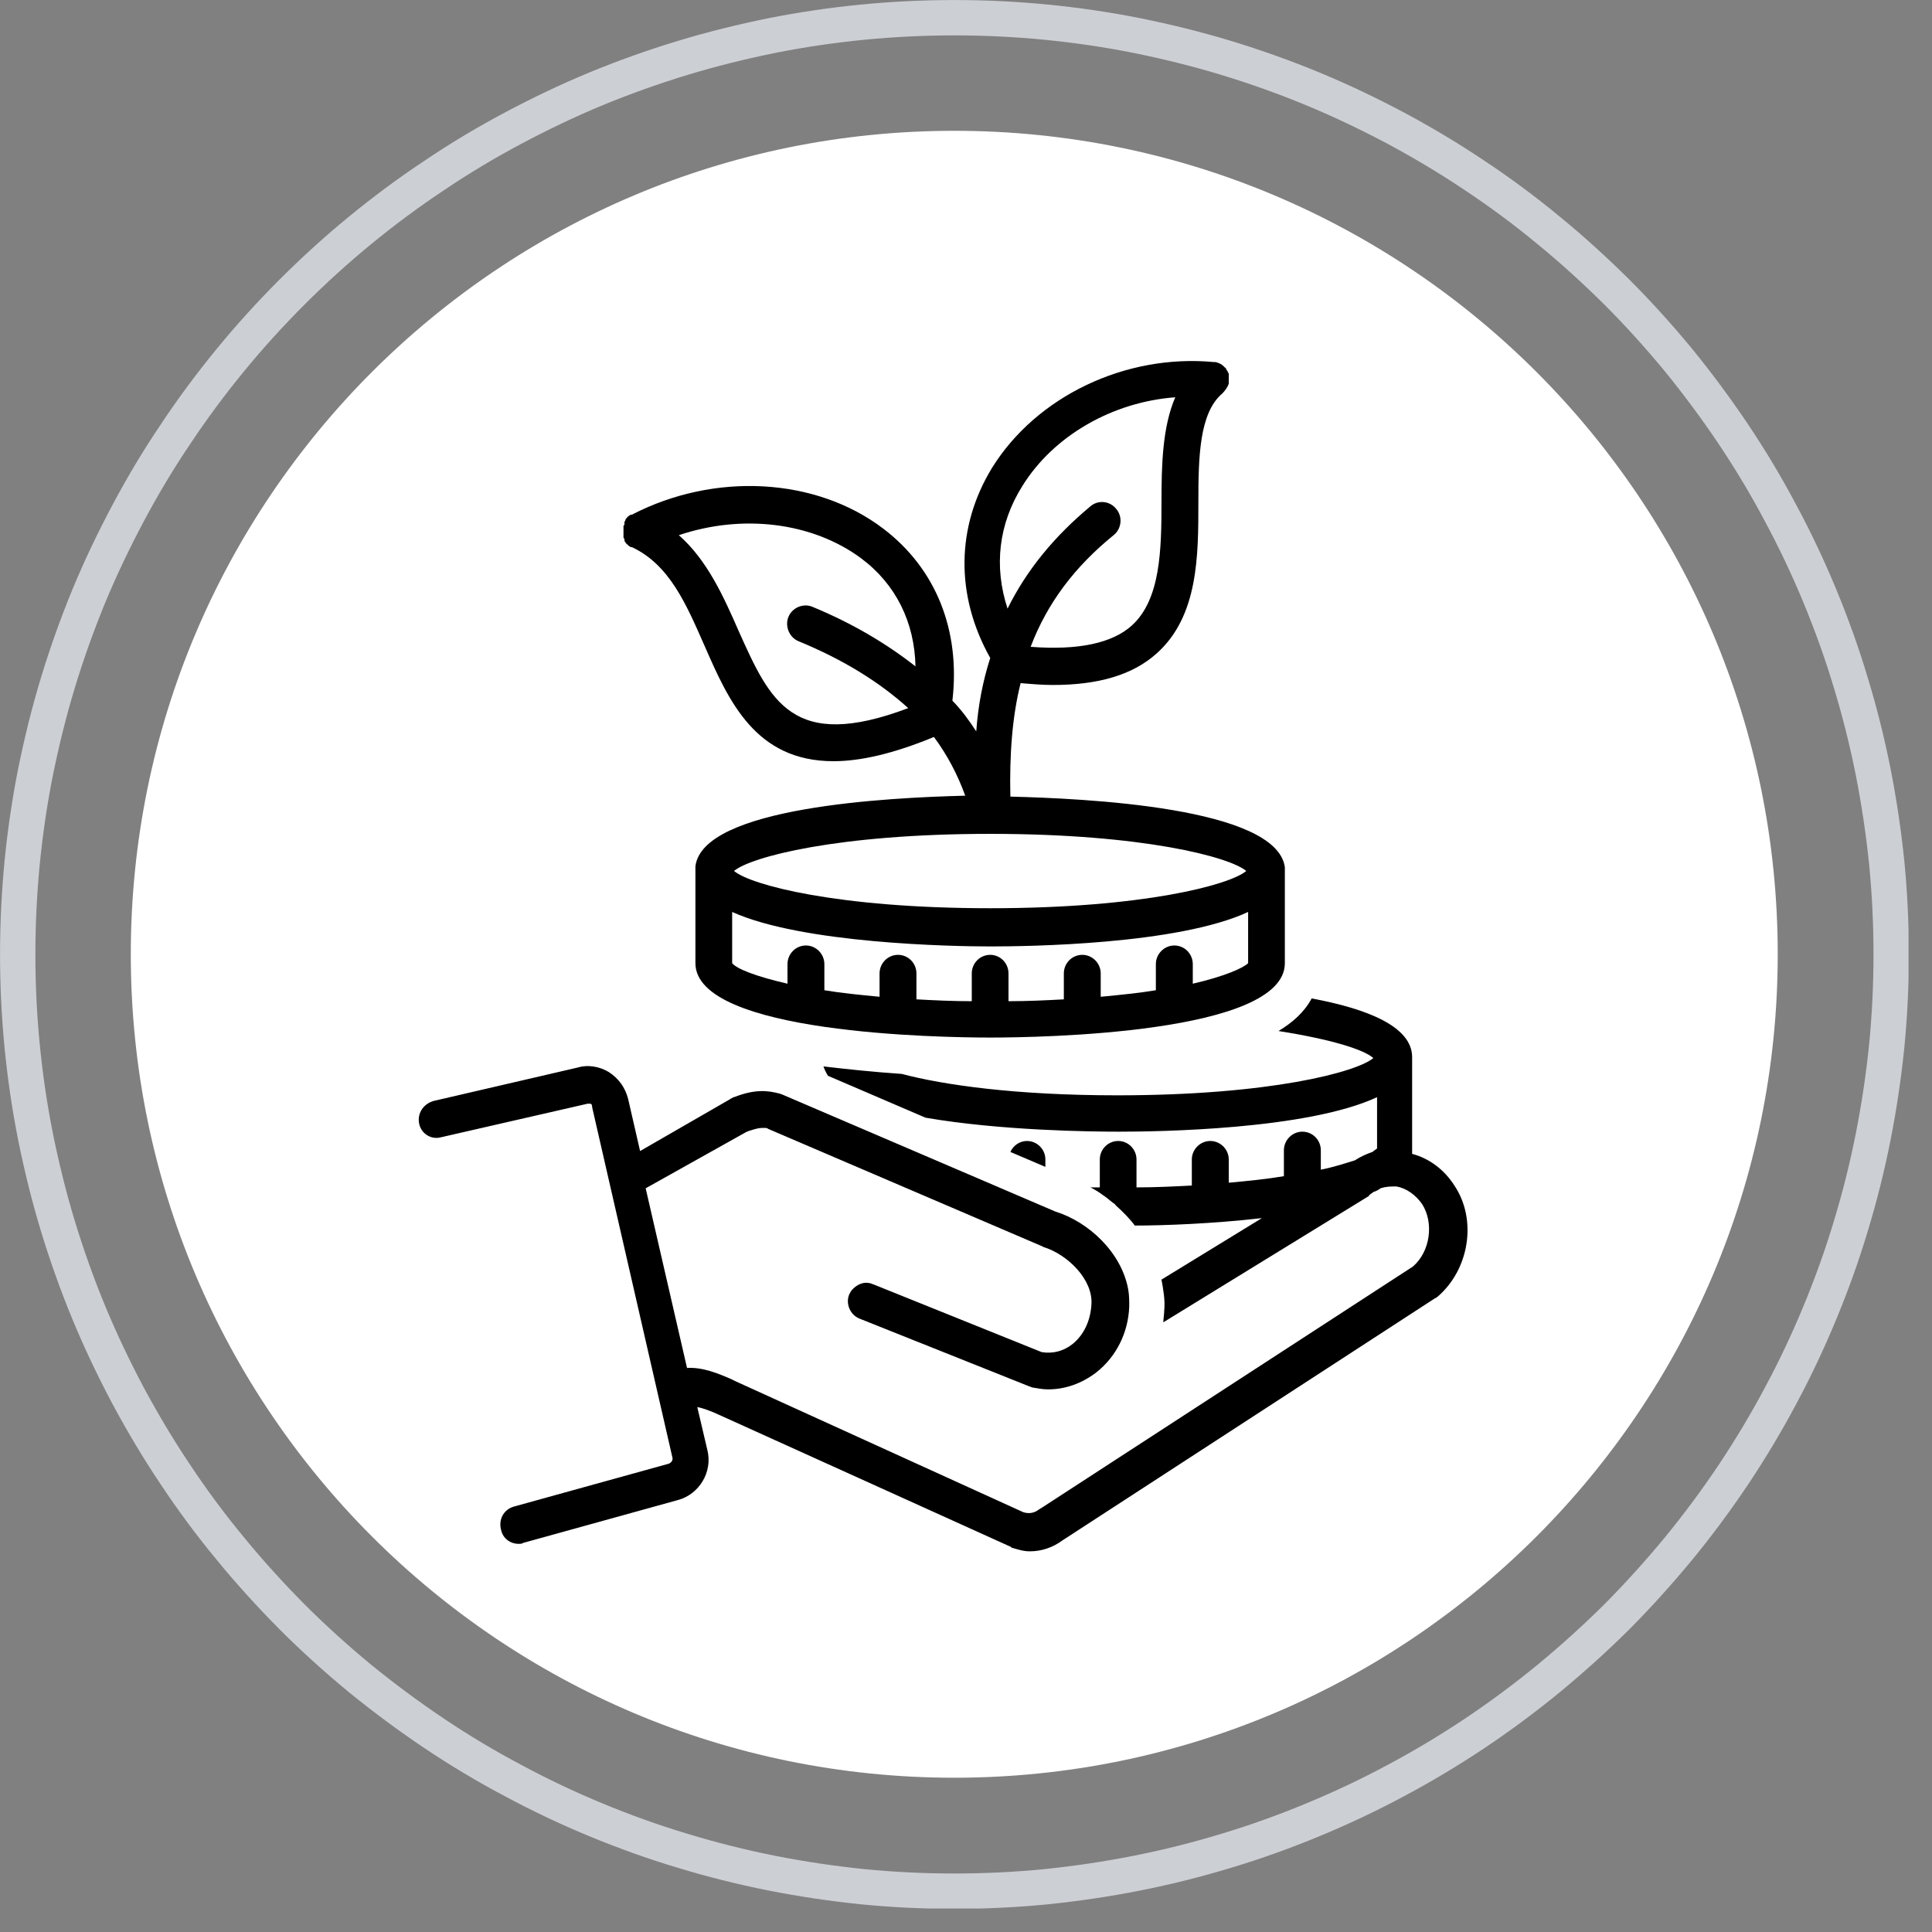
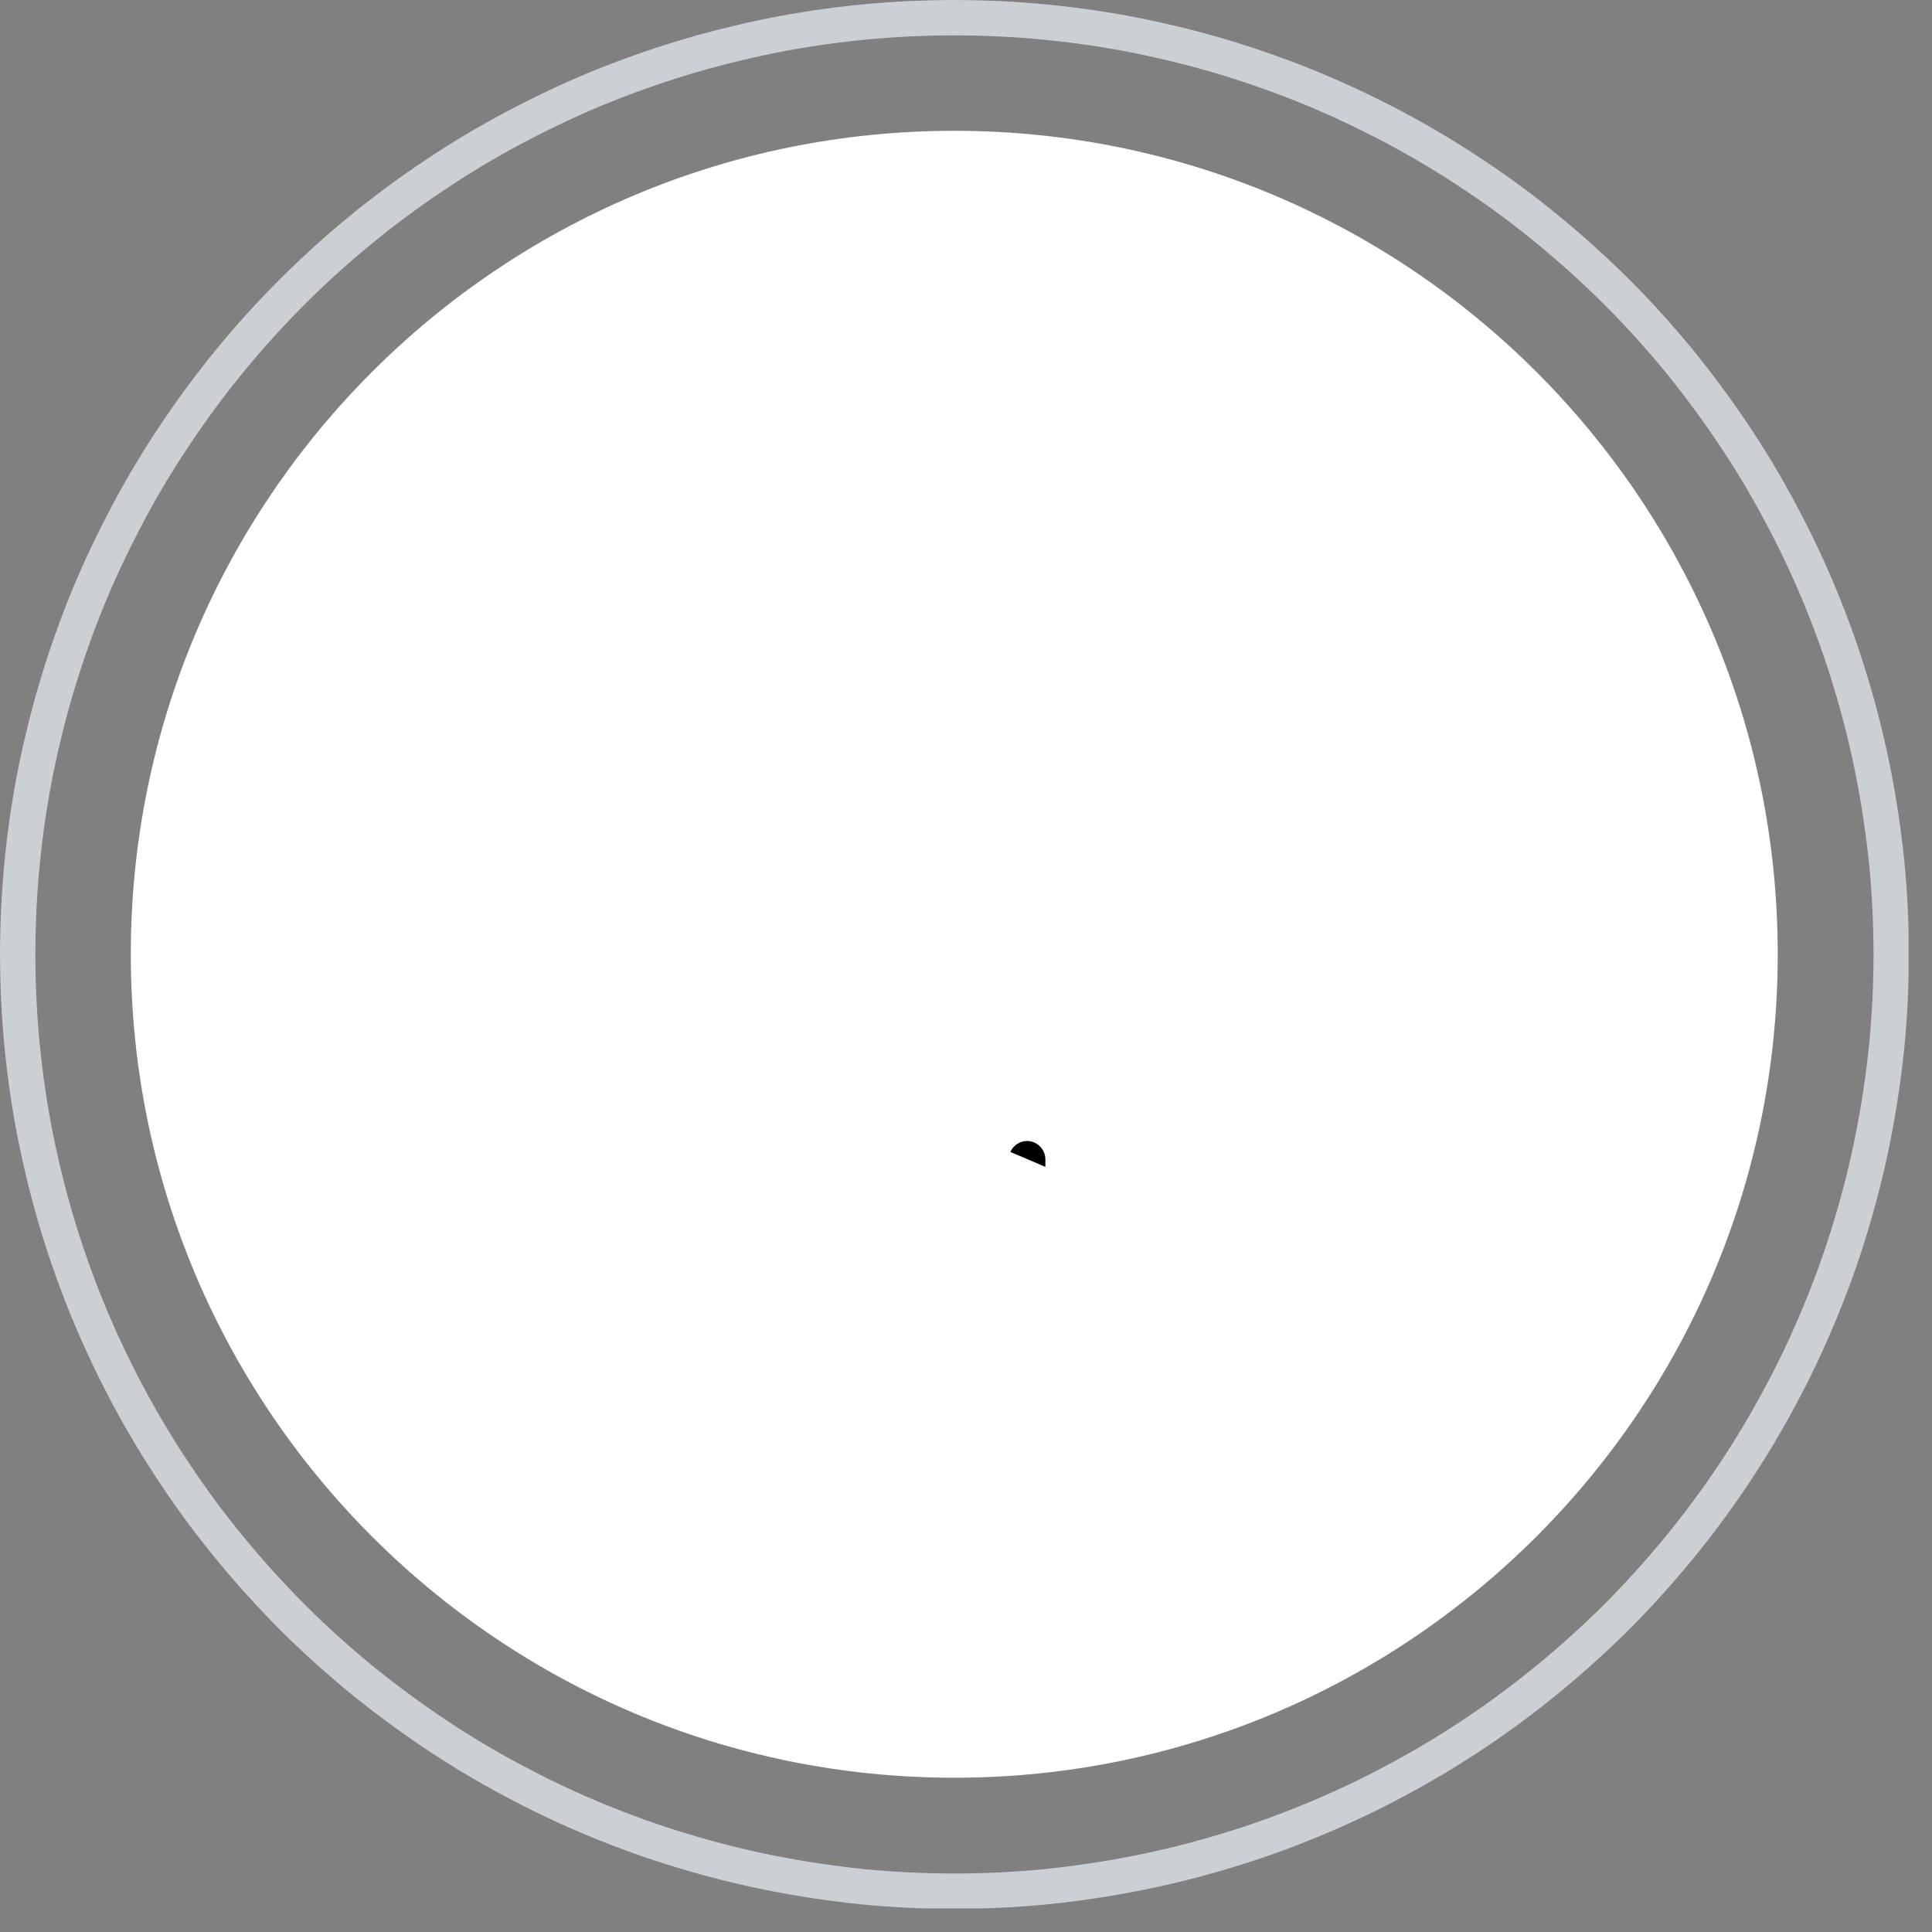
<svg xmlns="http://www.w3.org/2000/svg" width="54" zoomAndPan="magnify" viewBox="0 0 40.5 40.5" height="54" preserveAspectRatio="xMidYMid meet" version="1.2">
  <rect x="0" y="0" width="40.5" height="40.5" fill="#808080" stroke="none" />
  <defs>
    <clipPath id="d87803bc19">
      <path d="M 0 0 L 40.008 0 L 40.008 40.008 L 0 40.008 Z M 0 0 " />
    </clipPath>
    <clipPath id="f0a91069d1">
      <path d="M 2.742 2.742 L 37.266 2.742 L 37.266 37.266 L 2.742 37.266 Z M 2.742 2.742 " />
    </clipPath>
    <clipPath id="e65cfe3eca">
      <path d="M 20.004 2.742 C 10.469 2.742 2.742 10.469 2.742 20.004 C 2.742 29.535 10.469 37.266 20.004 37.266 C 29.535 37.266 37.266 29.535 37.266 20.004 C 37.266 10.469 29.535 2.742 20.004 2.742 Z M 20.004 2.742 " />
    </clipPath>
    <clipPath id="a8590d474c">
-       <path d="M 13 7.371 L 27 7.371 L 27 22 L 13 22 Z M 13 7.371 " />
-     </clipPath>
+       </clipPath>
    <clipPath id="ee73ff0aa5">
-       <path d="M 8.746 20 L 30.973 20 L 30.973 32.559 L 8.746 32.559 Z M 8.746 20 " />
-     </clipPath>
+       </clipPath>
  </defs>
  <g id="5d0a550eec">
    <g clip-rule="nonzero" clip-path="url(#d87803bc19)">
      <path style="fill:none;stroke-width:1;stroke-linecap:butt;stroke-linejoin:miter;stroke:#cccfd4;stroke-opacity:1;stroke-miterlimit:4;" d="M 27.001 0.501 C 27.866 0.501 28.736 0.543 29.595 0.627 C 30.46 0.712 31.319 0.838 32.168 1.007 C 33.023 1.181 33.861 1.387 34.694 1.64 C 35.522 1.893 36.339 2.183 37.14 2.515 C 37.942 2.847 38.727 3.222 39.492 3.628 C 40.257 4.039 41 4.482 41.722 4.967 C 42.445 5.447 43.141 5.963 43.81 6.517 C 44.48 7.065 45.123 7.651 45.74 8.262 C 46.352 8.874 46.932 9.517 47.485 10.187 C 48.034 10.862 48.55 11.558 49.035 12.28 C 49.515 12.997 49.963 13.74 50.369 14.51 C 50.781 15.275 51.15 16.055 51.482 16.857 C 51.814 17.663 52.109 18.475 52.357 19.308 C 52.61 20.136 52.821 20.98 52.99 21.829 C 53.159 22.683 53.285 23.537 53.375 24.402 C 53.459 25.266 53.501 26.131 53.501 27.001 C 53.501 27.866 53.459 28.736 53.375 29.595 C 53.285 30.46 53.159 31.319 52.99 32.168 C 52.821 33.023 52.61 33.861 52.357 34.694 C 52.109 35.522 51.814 36.339 51.482 37.14 C 51.15 37.942 50.781 38.727 50.369 39.492 C 49.963 40.257 49.515 41 49.035 41.722 C 48.55 42.445 48.034 43.141 47.485 43.81 C 46.932 44.48 46.352 45.123 45.74 45.74 C 45.123 46.352 44.48 46.932 43.81 47.485 C 43.141 48.034 42.445 48.55 41.722 49.035 C 41 49.515 40.257 49.963 39.492 50.369 C 38.727 50.781 37.942 51.15 37.14 51.482 C 36.339 51.814 35.522 52.109 34.694 52.357 C 33.861 52.61 33.023 52.821 32.168 52.99 C 31.319 53.159 30.46 53.285 29.595 53.375 C 28.736 53.459 27.866 53.501 27.001 53.501 C 26.131 53.501 25.266 53.459 24.402 53.375 C 23.537 53.285 22.683 53.159 21.829 52.99 C 20.98 52.821 20.136 52.61 19.308 52.357 C 18.475 52.109 17.663 51.814 16.857 51.482 C 16.055 51.15 15.275 50.781 14.51 50.369 C 13.74 49.963 12.997 49.515 12.28 49.035 C 11.558 48.55 10.862 48.034 10.187 47.485 C 9.517 46.932 8.874 46.352 8.262 45.74 C 7.651 45.123 7.065 44.48 6.517 43.81 C 5.963 43.141 5.447 42.445 4.967 41.722 C 4.482 41 4.039 40.257 3.628 39.492 C 3.222 38.727 2.847 37.942 2.515 37.14 C 2.183 36.339 1.893 35.522 1.64 34.694 C 1.387 33.861 1.181 33.023 1.007 32.168 C 0.838 31.319 0.712 30.46 0.627 29.595 C 0.543 28.736 0.501 27.866 0.501 27.001 C 0.501 26.131 0.543 25.266 0.627 24.402 C 0.712 23.537 0.838 22.683 1.007 21.829 C 1.181 20.98 1.387 20.136 1.64 19.308 C 1.893 18.475 2.183 17.663 2.515 16.857 C 2.847 16.055 3.222 15.275 3.628 14.51 C 4.039 13.74 4.482 12.997 4.967 12.28 C 5.447 11.558 5.963 10.862 6.517 10.187 C 7.065 9.517 7.651 8.874 8.262 8.262 C 8.874 7.651 9.517 7.065 10.187 6.517 C 10.862 5.963 11.558 5.447 12.28 4.967 C 12.997 4.482 13.74 4.039 14.51 3.628 C 15.275 3.222 16.055 2.847 16.857 2.515 C 17.663 2.183 18.475 1.893 19.308 1.64 C 20.136 1.387 20.98 1.181 21.829 1.007 C 22.683 0.838 23.537 0.712 24.402 0.627 C 25.266 0.543 26.131 0.501 27.001 0.501 Z M 27.001 0.501 " transform="matrix(0.741,0,0,0.741,0,0)" />
    </g>
-     <path style="fill:none;stroke-width:1.875;stroke-linecap:round;stroke-linejoin:miter;stroke:#010d0c;stroke-opacity:1;stroke-miterlimit:4;" d="M 20.748 14.5 L 20.748 39.503 " transform="matrix(0.741,0,0,0.741,0,0)" />
    <path style="fill:none;stroke-width:1.875;stroke-linecap:round;stroke-linejoin:miter;stroke:#010d0c;stroke-opacity:1;stroke-miterlimit:4;" d="M 33.249 14.5 L 33.249 39.503 " transform="matrix(0.741,0,0,0.741,0,0)" />
    <path style="fill:none;stroke-width:1.875;stroke-linecap:round;stroke-linejoin:miter;stroke:#010d0c;stroke-opacity:0.4;stroke-miterlimit:4;" d="M 39.503 20.748 L 14.5 20.748 " transform="matrix(0.741,0,0,0.741,0,0)" />
    <path style="fill:none;stroke-width:1.875;stroke-linecap:round;stroke-linejoin:miter;stroke:#010d0c;stroke-opacity:0.4;stroke-miterlimit:4;" d="M 39.503 33.249 L 14.5 33.249 " transform="matrix(0.741,0,0,0.741,0,0)" />
    <g clip-rule="nonzero" clip-path="url(#f0a91069d1)">
      <g clip-rule="nonzero" clip-path="url(#e65cfe3eca)">
        <path style=" stroke:none;fill-rule:nonzero;fill:#ffffff;fill-opacity:1;" d="M 2.742 2.742 L 37.266 2.742 L 37.266 37.266 L 2.742 37.266 Z M 2.742 2.742 " />
      </g>
    </g>
    <g clip-rule="nonzero" clip-path="url(#a8590d474c)">
      <path style=" stroke:none;fill-rule:nonzero;fill:#000000;fill-opacity:1;" d="M 18.516 11.082 C 17.105 10.008 14.98 9.891 13.246 10.789 C 13.246 10.789 13.246 10.789 13.227 10.789 C 13.207 10.789 13.207 10.809 13.188 10.809 C 13.188 10.809 13.168 10.828 13.168 10.828 C 13.148 10.828 13.148 10.848 13.148 10.848 C 13.148 10.848 13.129 10.867 13.129 10.867 C 13.129 10.867 13.109 10.887 13.109 10.906 C 13.109 10.926 13.09 10.926 13.09 10.945 C 13.09 10.945 13.09 10.945 13.09 10.965 C 13.09 10.965 13.09 10.984 13.09 10.984 C 13.09 11.004 13.09 11.004 13.07 11.023 C 13.07 11.043 13.07 11.043 13.07 11.062 C 13.07 11.082 13.07 11.082 13.07 11.102 C 13.07 11.121 13.07 11.121 13.07 11.141 C 13.07 11.16 13.07 11.16 13.07 11.18 C 13.07 11.199 13.07 11.199 13.07 11.219 C 13.07 11.238 13.07 11.238 13.07 11.258 C 13.07 11.277 13.07 11.277 13.09 11.297 C 13.09 11.297 13.09 11.312 13.09 11.312 C 13.09 11.312 13.09 11.312 13.09 11.332 C 13.09 11.352 13.109 11.352 13.109 11.371 C 13.109 11.371 13.129 11.391 13.129 11.391 C 13.129 11.41 13.148 11.41 13.148 11.41 C 13.148 11.41 13.168 11.43 13.168 11.43 C 13.168 11.43 13.188 11.449 13.188 11.449 C 13.207 11.449 13.207 11.469 13.227 11.469 C 13.227 11.469 13.227 11.469 13.246 11.469 C 14.035 11.84 14.383 12.66 14.77 13.539 C 15.273 14.688 15.832 15.957 17.473 15.957 C 18.031 15.957 18.727 15.801 19.578 15.449 C 19.867 15.84 20.078 16.25 20.234 16.68 C 18.633 16.719 14.73 16.914 14.578 18.16 C 14.578 18.18 14.578 18.219 14.578 18.238 L 14.578 20.191 C 14.578 21.672 19.734 21.75 20.758 21.75 C 21.781 21.75 26.934 21.672 26.934 20.191 L 26.934 18.258 C 26.934 18.238 26.934 18.199 26.934 18.18 C 26.762 16.914 22.707 16.738 21.18 16.699 C 21.16 15.82 21.219 15.02 21.395 14.32 C 21.625 14.34 21.855 14.359 22.07 14.359 C 23.035 14.359 23.75 14.145 24.25 13.695 C 25.121 12.914 25.121 11.645 25.121 10.535 C 25.121 9.578 25.141 8.66 25.621 8.25 C 25.68 8.191 25.738 8.113 25.758 8.039 C 25.758 8.02 25.758 8 25.758 8 C 25.758 8 25.758 7.98 25.758 7.98 C 25.758 7.961 25.758 7.941 25.758 7.922 C 25.758 7.902 25.758 7.902 25.758 7.883 C 25.758 7.863 25.758 7.863 25.758 7.844 C 25.758 7.824 25.758 7.824 25.738 7.805 C 25.738 7.785 25.738 7.785 25.719 7.766 C 25.719 7.746 25.699 7.746 25.699 7.727 C 25.699 7.727 25.699 7.707 25.68 7.707 C 25.66 7.688 25.641 7.668 25.641 7.668 C 25.602 7.629 25.543 7.609 25.488 7.59 C 25.469 7.59 25.449 7.59 25.449 7.59 C 23.594 7.414 21.723 8.309 20.793 9.812 C 20.043 11.043 20.023 12.484 20.758 13.793 C 20.602 14.281 20.504 14.785 20.465 15.332 C 20.312 15.098 20.156 14.883 19.965 14.688 C 20.137 13.207 19.617 11.918 18.516 11.082 Z M 15.484 13.227 C 15.176 12.523 14.828 11.742 14.23 11.219 C 15.562 10.77 17.027 10.945 18.051 11.703 C 18.785 12.25 19.172 13.051 19.191 13.969 C 18.594 13.5 17.879 13.07 17.027 12.719 C 16.836 12.641 16.605 12.738 16.527 12.934 C 16.449 13.129 16.547 13.363 16.738 13.441 C 17.688 13.832 18.438 14.301 19.039 14.844 C 16.605 15.762 16.141 14.688 15.484 13.227 Z M 25.004 20.621 L 25.004 20.211 C 25.004 19.996 24.832 19.82 24.617 19.82 C 24.406 19.82 24.23 19.996 24.23 20.211 L 24.23 20.758 C 23.883 20.816 23.496 20.855 23.074 20.895 L 23.074 20.406 C 23.074 20.191 22.898 20.016 22.688 20.016 C 22.473 20.016 22.301 20.191 22.301 20.406 L 22.301 20.949 C 21.934 20.969 21.547 20.988 21.141 20.988 L 21.141 20.406 C 21.141 20.191 20.969 20.016 20.758 20.016 C 20.543 20.016 20.371 20.191 20.371 20.406 L 20.371 20.988 C 19.965 20.988 19.578 20.969 19.211 20.949 L 19.211 20.406 C 19.211 20.191 19.039 20.016 18.824 20.016 C 18.613 20.016 18.438 20.191 18.438 20.406 L 18.438 20.895 C 18.016 20.855 17.629 20.816 17.281 20.758 L 17.281 20.211 C 17.281 19.996 17.105 19.82 16.895 19.82 C 16.68 19.82 16.508 19.996 16.508 20.211 L 16.508 20.621 C 15.832 20.465 15.445 20.309 15.348 20.191 L 15.348 19.117 C 16.816 19.781 19.965 19.84 20.758 19.84 C 21.547 19.84 24.695 19.801 26.164 19.117 L 26.164 20.191 C 26.066 20.289 25.68 20.465 25.004 20.621 Z M 20.758 19.039 C 17.551 19.039 15.734 18.551 15.387 18.258 C 15.734 17.965 17.551 17.48 20.758 17.48 C 23.961 17.48 25.777 17.965 26.125 18.258 C 25.777 18.551 23.961 19.039 20.758 19.039 Z M 21.434 10.184 C 22.09 9.129 23.324 8.426 24.637 8.328 C 24.367 8.953 24.348 9.754 24.348 10.516 C 24.348 11.527 24.328 12.562 23.73 13.109 C 23.324 13.48 22.609 13.637 21.605 13.559 C 21.953 12.641 22.531 11.879 23.344 11.219 C 23.516 11.082 23.535 10.828 23.402 10.672 C 23.266 10.496 23.016 10.477 22.859 10.613 C 22.109 11.238 21.527 11.938 21.121 12.758 C 20.832 11.879 20.93 10.984 21.434 10.184 Z M 21.434 10.184 " />
    </g>
    <g clip-rule="nonzero" clip-path="url(#ee73ff0aa5)">
-       <path style=" stroke:none;fill-rule:nonzero;fill:#000000;fill-opacity:1;" d="M 12.762 22.473 C 12.57 22.355 12.316 22.316 12.125 22.375 L 9.094 23.078 C 8.879 23.137 8.746 23.332 8.785 23.547 C 8.824 23.762 9.035 23.898 9.246 23.84 L 12.316 23.137 C 12.336 23.137 12.355 23.137 12.375 23.137 C 12.395 23.137 12.414 23.156 12.414 23.215 L 14.094 30.547 C 14.113 30.605 14.074 30.664 14.016 30.684 L 10.773 31.582 C 10.559 31.641 10.445 31.855 10.504 32.07 C 10.539 32.246 10.695 32.363 10.871 32.363 C 10.906 32.363 10.945 32.363 10.965 32.344 L 14.211 31.445 C 14.652 31.328 14.945 30.859 14.828 30.395 L 14.617 29.496 C 14.73 29.516 14.887 29.574 15.059 29.652 L 21.18 32.422 C 21.18 32.422 21.199 32.422 21.199 32.441 C 21.336 32.48 21.449 32.52 21.586 32.52 C 21.836 32.52 22.07 32.441 22.281 32.285 L 30.082 27.215 C 30.102 27.215 30.102 27.195 30.121 27.195 C 30.797 26.629 30.973 25.574 30.488 24.852 C 30.277 24.52 29.965 24.285 29.602 24.188 C 29.602 24.188 29.602 24.168 29.602 24.168 L 29.602 22.16 C 29.602 21.516 28.652 21.145 27.496 20.93 C 27.34 21.223 27.09 21.438 26.801 21.613 C 27.918 21.789 28.594 22.004 28.789 22.18 C 28.441 22.473 26.625 22.961 23.422 22.961 C 21.297 22.961 19.789 22.746 18.902 22.512 C 18.324 22.473 17.762 22.414 17.262 22.355 C 17.281 22.414 17.32 22.492 17.355 22.551 L 19.402 23.43 C 20.988 23.703 22.879 23.723 23.461 23.723 C 24.25 23.723 27.398 23.684 28.867 23 L 28.867 24.074 C 28.848 24.094 28.809 24.113 28.77 24.148 C 28.652 24.188 28.52 24.246 28.402 24.324 C 28.211 24.383 27.977 24.461 27.688 24.52 L 27.688 24.113 C 27.688 23.898 27.516 23.723 27.301 23.723 C 27.09 23.723 26.914 23.898 26.914 24.113 L 26.914 24.656 C 26.566 24.715 26.184 24.754 25.758 24.793 L 25.758 24.305 C 25.758 24.094 25.582 23.918 25.371 23.918 C 25.16 23.918 24.984 24.094 24.984 24.305 L 24.984 24.852 C 24.617 24.871 24.23 24.891 23.824 24.891 L 23.824 24.305 C 23.824 24.094 23.652 23.918 23.441 23.918 C 23.227 23.918 23.055 24.094 23.055 24.305 L 23.055 24.891 C 22.996 24.891 22.918 24.891 22.859 24.891 C 22.938 24.93 23.035 24.988 23.113 25.047 C 23.133 25.066 23.148 25.066 23.168 25.086 C 23.227 25.125 23.285 25.184 23.344 25.223 C 23.363 25.242 23.383 25.242 23.383 25.262 C 23.535 25.398 23.672 25.535 23.789 25.691 C 24.406 25.691 25.43 25.652 26.453 25.535 L 24.348 26.824 C 24.387 27.039 24.426 27.254 24.406 27.465 C 24.406 27.543 24.387 27.641 24.387 27.719 L 28.672 25.086 C 28.691 25.086 28.691 25.066 28.711 25.047 C 28.73 25.027 28.77 25.008 28.789 24.988 C 28.848 24.969 28.887 24.949 28.941 24.91 C 29.059 24.871 29.156 24.871 29.273 24.871 C 29.484 24.91 29.676 25.047 29.812 25.242 C 30.062 25.633 29.984 26.238 29.617 26.551 L 21.816 31.621 C 21.797 31.621 21.797 31.641 21.781 31.641 C 21.684 31.719 21.566 31.738 21.449 31.699 L 15.406 28.949 L 15.328 28.91 C 15.059 28.793 14.73 28.656 14.402 28.676 L 13.535 24.91 L 15.656 23.723 C 15.676 23.723 15.695 23.703 15.715 23.703 C 15.832 23.664 15.91 23.645 15.969 23.645 C 15.988 23.645 15.988 23.645 16.004 23.645 C 16.004 23.645 16.004 23.645 16.023 23.645 C 16.023 23.645 16.043 23.645 16.043 23.645 C 16.062 23.645 16.082 23.645 16.102 23.664 L 21.836 26.121 C 21.855 26.121 21.855 26.141 21.875 26.141 C 22.379 26.297 22.918 26.824 22.879 27.348 C 22.859 27.68 22.727 27.973 22.492 28.168 C 22.301 28.324 22.07 28.383 21.836 28.344 L 18.305 26.922 C 18.285 26.922 18.266 26.902 18.246 26.902 C 18.109 26.863 17.977 26.922 17.879 27.02 C 17.84 27.059 17.82 27.098 17.801 27.137 C 17.723 27.328 17.82 27.562 18.016 27.641 L 21.586 29.066 C 21.605 29.066 21.625 29.086 21.645 29.086 C 21.762 29.105 21.855 29.125 21.973 29.125 C 22.32 29.125 22.668 29.008 22.977 28.773 C 23.402 28.441 23.652 27.934 23.672 27.387 C 23.672 27.273 23.672 27.156 23.652 27.039 C 23.516 26.258 22.82 25.613 22.125 25.398 L 16.391 22.941 C 16.371 22.941 16.352 22.922 16.332 22.922 C 16.102 22.863 15.832 22.824 15.387 23 C 15.367 23 15.367 23 15.348 23.02 C 15.328 23.02 15.309 23.039 15.309 23.039 L 13.418 24.129 L 13.168 23.039 C 13.109 22.805 12.973 22.609 12.762 22.473 Z M 12.762 22.473 " />
+       <path style=" stroke:none;fill-rule:nonzero;fill:#000000;fill-opacity:1;" d="M 12.762 22.473 C 12.57 22.355 12.316 22.316 12.125 22.375 L 9.094 23.078 C 8.879 23.137 8.746 23.332 8.785 23.547 C 8.824 23.762 9.035 23.898 9.246 23.84 L 12.316 23.137 C 12.336 23.137 12.355 23.137 12.375 23.137 C 12.395 23.137 12.414 23.156 12.414 23.215 L 14.094 30.547 C 14.113 30.605 14.074 30.664 14.016 30.684 L 10.773 31.582 C 10.559 31.641 10.445 31.855 10.504 32.07 C 10.539 32.246 10.695 32.363 10.871 32.363 C 10.906 32.363 10.945 32.363 10.965 32.344 L 14.211 31.445 C 14.652 31.328 14.945 30.859 14.828 30.395 L 14.617 29.496 C 14.73 29.516 14.887 29.574 15.059 29.652 L 21.18 32.422 C 21.18 32.422 21.199 32.422 21.199 32.441 C 21.336 32.48 21.449 32.52 21.586 32.52 C 21.836 32.52 22.07 32.441 22.281 32.285 L 30.082 27.215 C 30.102 27.215 30.102 27.195 30.121 27.195 C 30.797 26.629 30.973 25.574 30.488 24.852 C 30.277 24.52 29.965 24.285 29.602 24.188 C 29.602 24.188 29.602 24.168 29.602 24.168 L 29.602 22.16 C 29.602 21.516 28.652 21.145 27.496 20.93 C 27.34 21.223 27.09 21.438 26.801 21.613 C 27.918 21.789 28.594 22.004 28.789 22.18 C 28.441 22.473 26.625 22.961 23.422 22.961 C 21.297 22.961 19.789 22.746 18.902 22.512 C 18.324 22.473 17.762 22.414 17.262 22.355 C 17.281 22.414 17.32 22.492 17.355 22.551 L 19.402 23.43 C 20.988 23.703 22.879 23.723 23.461 23.723 C 24.25 23.723 27.398 23.684 28.867 23 L 28.867 24.074 C 28.848 24.094 28.809 24.113 28.77 24.148 C 28.652 24.188 28.52 24.246 28.402 24.324 C 28.211 24.383 27.977 24.461 27.688 24.52 L 27.688 24.113 C 27.688 23.898 27.516 23.723 27.301 23.723 C 27.09 23.723 26.914 23.898 26.914 24.113 L 26.914 24.656 C 26.566 24.715 26.184 24.754 25.758 24.793 L 25.758 24.305 C 25.758 24.094 25.582 23.918 25.371 23.918 C 25.16 23.918 24.984 24.094 24.984 24.305 L 24.984 24.852 C 24.617 24.871 24.23 24.891 23.824 24.891 L 23.824 24.305 C 23.824 24.094 23.652 23.918 23.441 23.918 C 23.227 23.918 23.055 24.094 23.055 24.305 L 23.055 24.891 C 22.996 24.891 22.918 24.891 22.859 24.891 C 22.938 24.93 23.035 24.988 23.113 25.047 C 23.133 25.066 23.148 25.066 23.168 25.086 C 23.227 25.125 23.285 25.184 23.344 25.223 C 23.363 25.242 23.383 25.242 23.383 25.262 C 23.535 25.398 23.672 25.535 23.789 25.691 C 24.406 25.691 25.43 25.652 26.453 25.535 L 24.348 26.824 C 24.387 27.039 24.426 27.254 24.406 27.465 C 24.406 27.543 24.387 27.641 24.387 27.719 L 28.672 25.086 C 28.691 25.086 28.691 25.066 28.711 25.047 C 28.73 25.027 28.77 25.008 28.789 24.988 C 28.848 24.969 28.887 24.949 28.941 24.91 C 29.059 24.871 29.156 24.871 29.273 24.871 C 29.484 24.91 29.676 25.047 29.812 25.242 C 30.062 25.633 29.984 26.238 29.617 26.551 L 21.816 31.621 C 21.797 31.621 21.797 31.641 21.781 31.641 C 21.684 31.719 21.566 31.738 21.449 31.699 L 15.406 28.949 L 15.328 28.91 C 15.059 28.793 14.73 28.656 14.402 28.676 L 13.535 24.91 L 15.656 23.723 C 15.676 23.723 15.695 23.703 15.715 23.703 C 15.832 23.664 15.91 23.645 15.969 23.645 C 15.988 23.645 15.988 23.645 16.004 23.645 C 16.004 23.645 16.004 23.645 16.023 23.645 C 16.023 23.645 16.043 23.645 16.043 23.645 C 16.062 23.645 16.082 23.645 16.102 23.664 L 21.836 26.121 C 21.855 26.121 21.855 26.141 21.875 26.141 C 22.379 26.297 22.918 26.824 22.879 27.348 C 22.859 27.68 22.727 27.973 22.492 28.168 C 22.301 28.324 22.07 28.383 21.836 28.344 L 18.305 26.922 C 18.285 26.922 18.266 26.902 18.246 26.902 C 18.109 26.863 17.977 26.922 17.879 27.02 C 17.84 27.059 17.82 27.098 17.801 27.137 C 17.723 27.328 17.82 27.562 18.016 27.641 L 21.586 29.066 C 21.762 29.105 21.855 29.125 21.973 29.125 C 22.32 29.125 22.668 29.008 22.977 28.773 C 23.402 28.441 23.652 27.934 23.672 27.387 C 23.672 27.273 23.672 27.156 23.652 27.039 C 23.516 26.258 22.82 25.613 22.125 25.398 L 16.391 22.941 C 16.371 22.941 16.352 22.922 16.332 22.922 C 16.102 22.863 15.832 22.824 15.387 23 C 15.367 23 15.367 23 15.348 23.02 C 15.328 23.02 15.309 23.039 15.309 23.039 L 13.418 24.129 L 13.168 23.039 C 13.109 22.805 12.973 22.609 12.762 22.473 Z M 12.762 22.473 " />
    </g>
    <path style=" stroke:none;fill-rule:nonzero;fill:#000000;fill-opacity:1;" d="M 21.527 23.918 C 21.375 23.918 21.238 24.016 21.18 24.148 L 21.914 24.461 L 21.914 24.305 C 21.914 24.094 21.742 23.918 21.527 23.918 Z M 21.527 23.918 " />
  </g>
</svg>